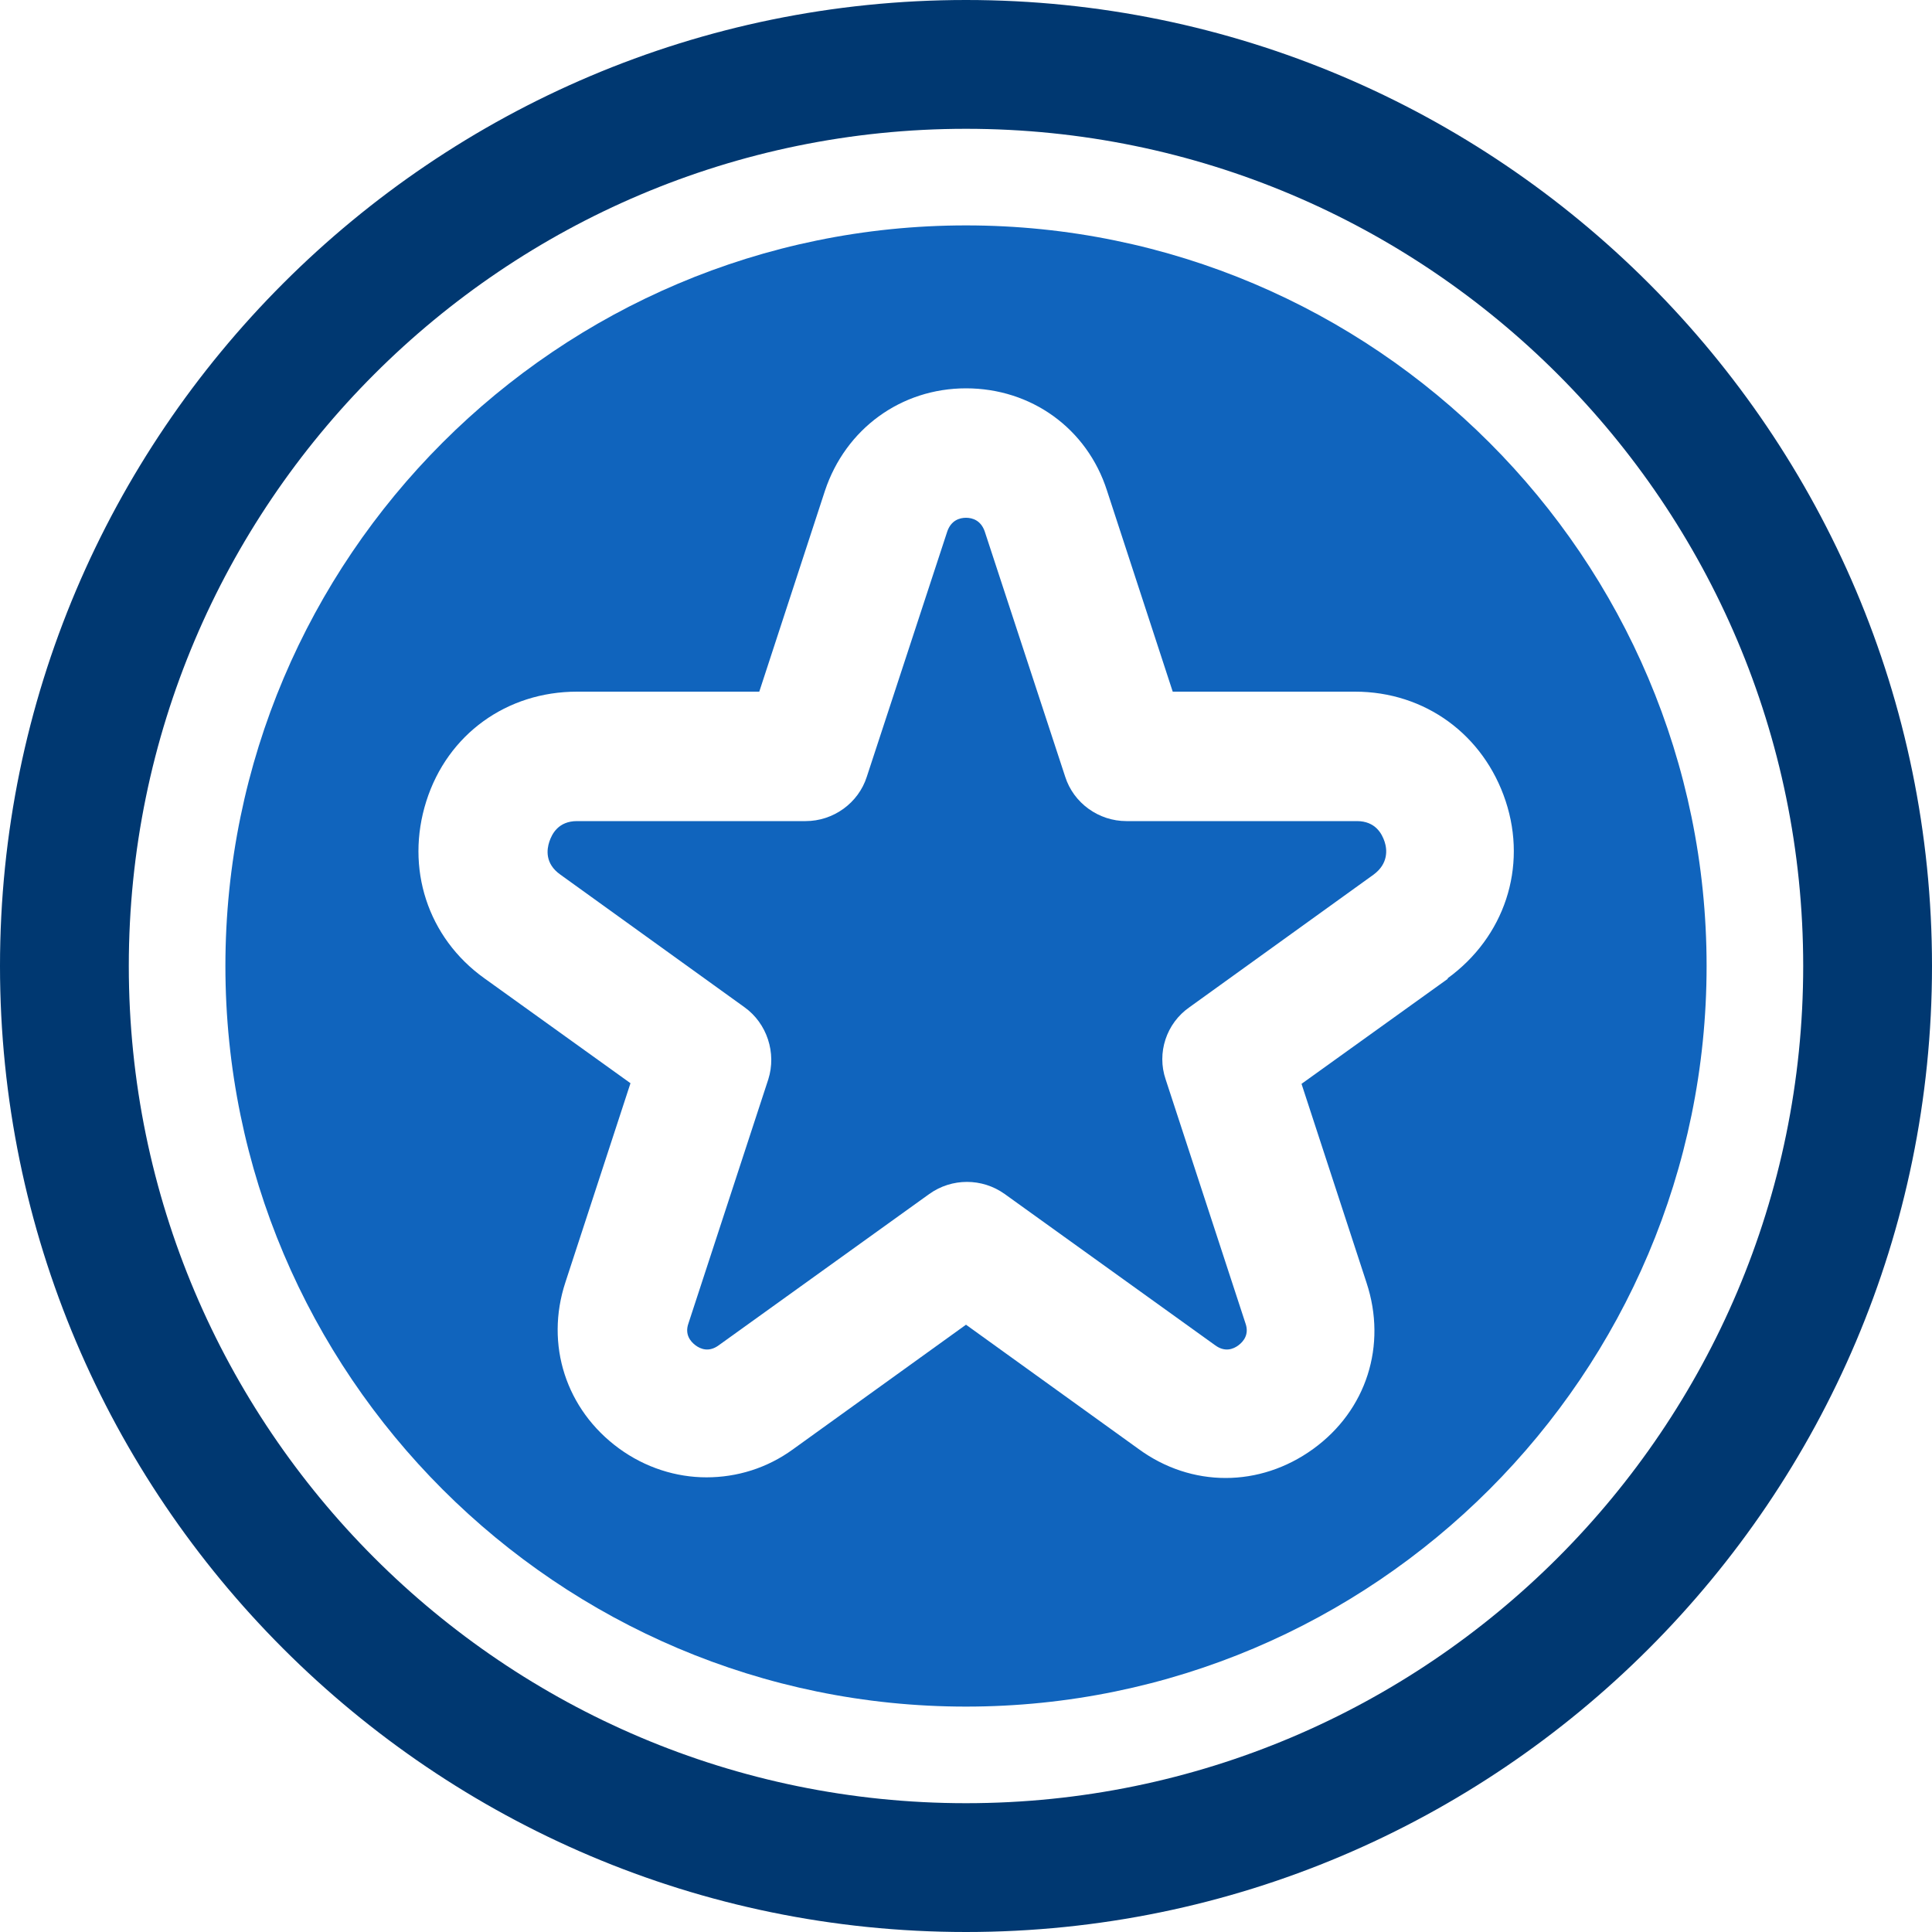
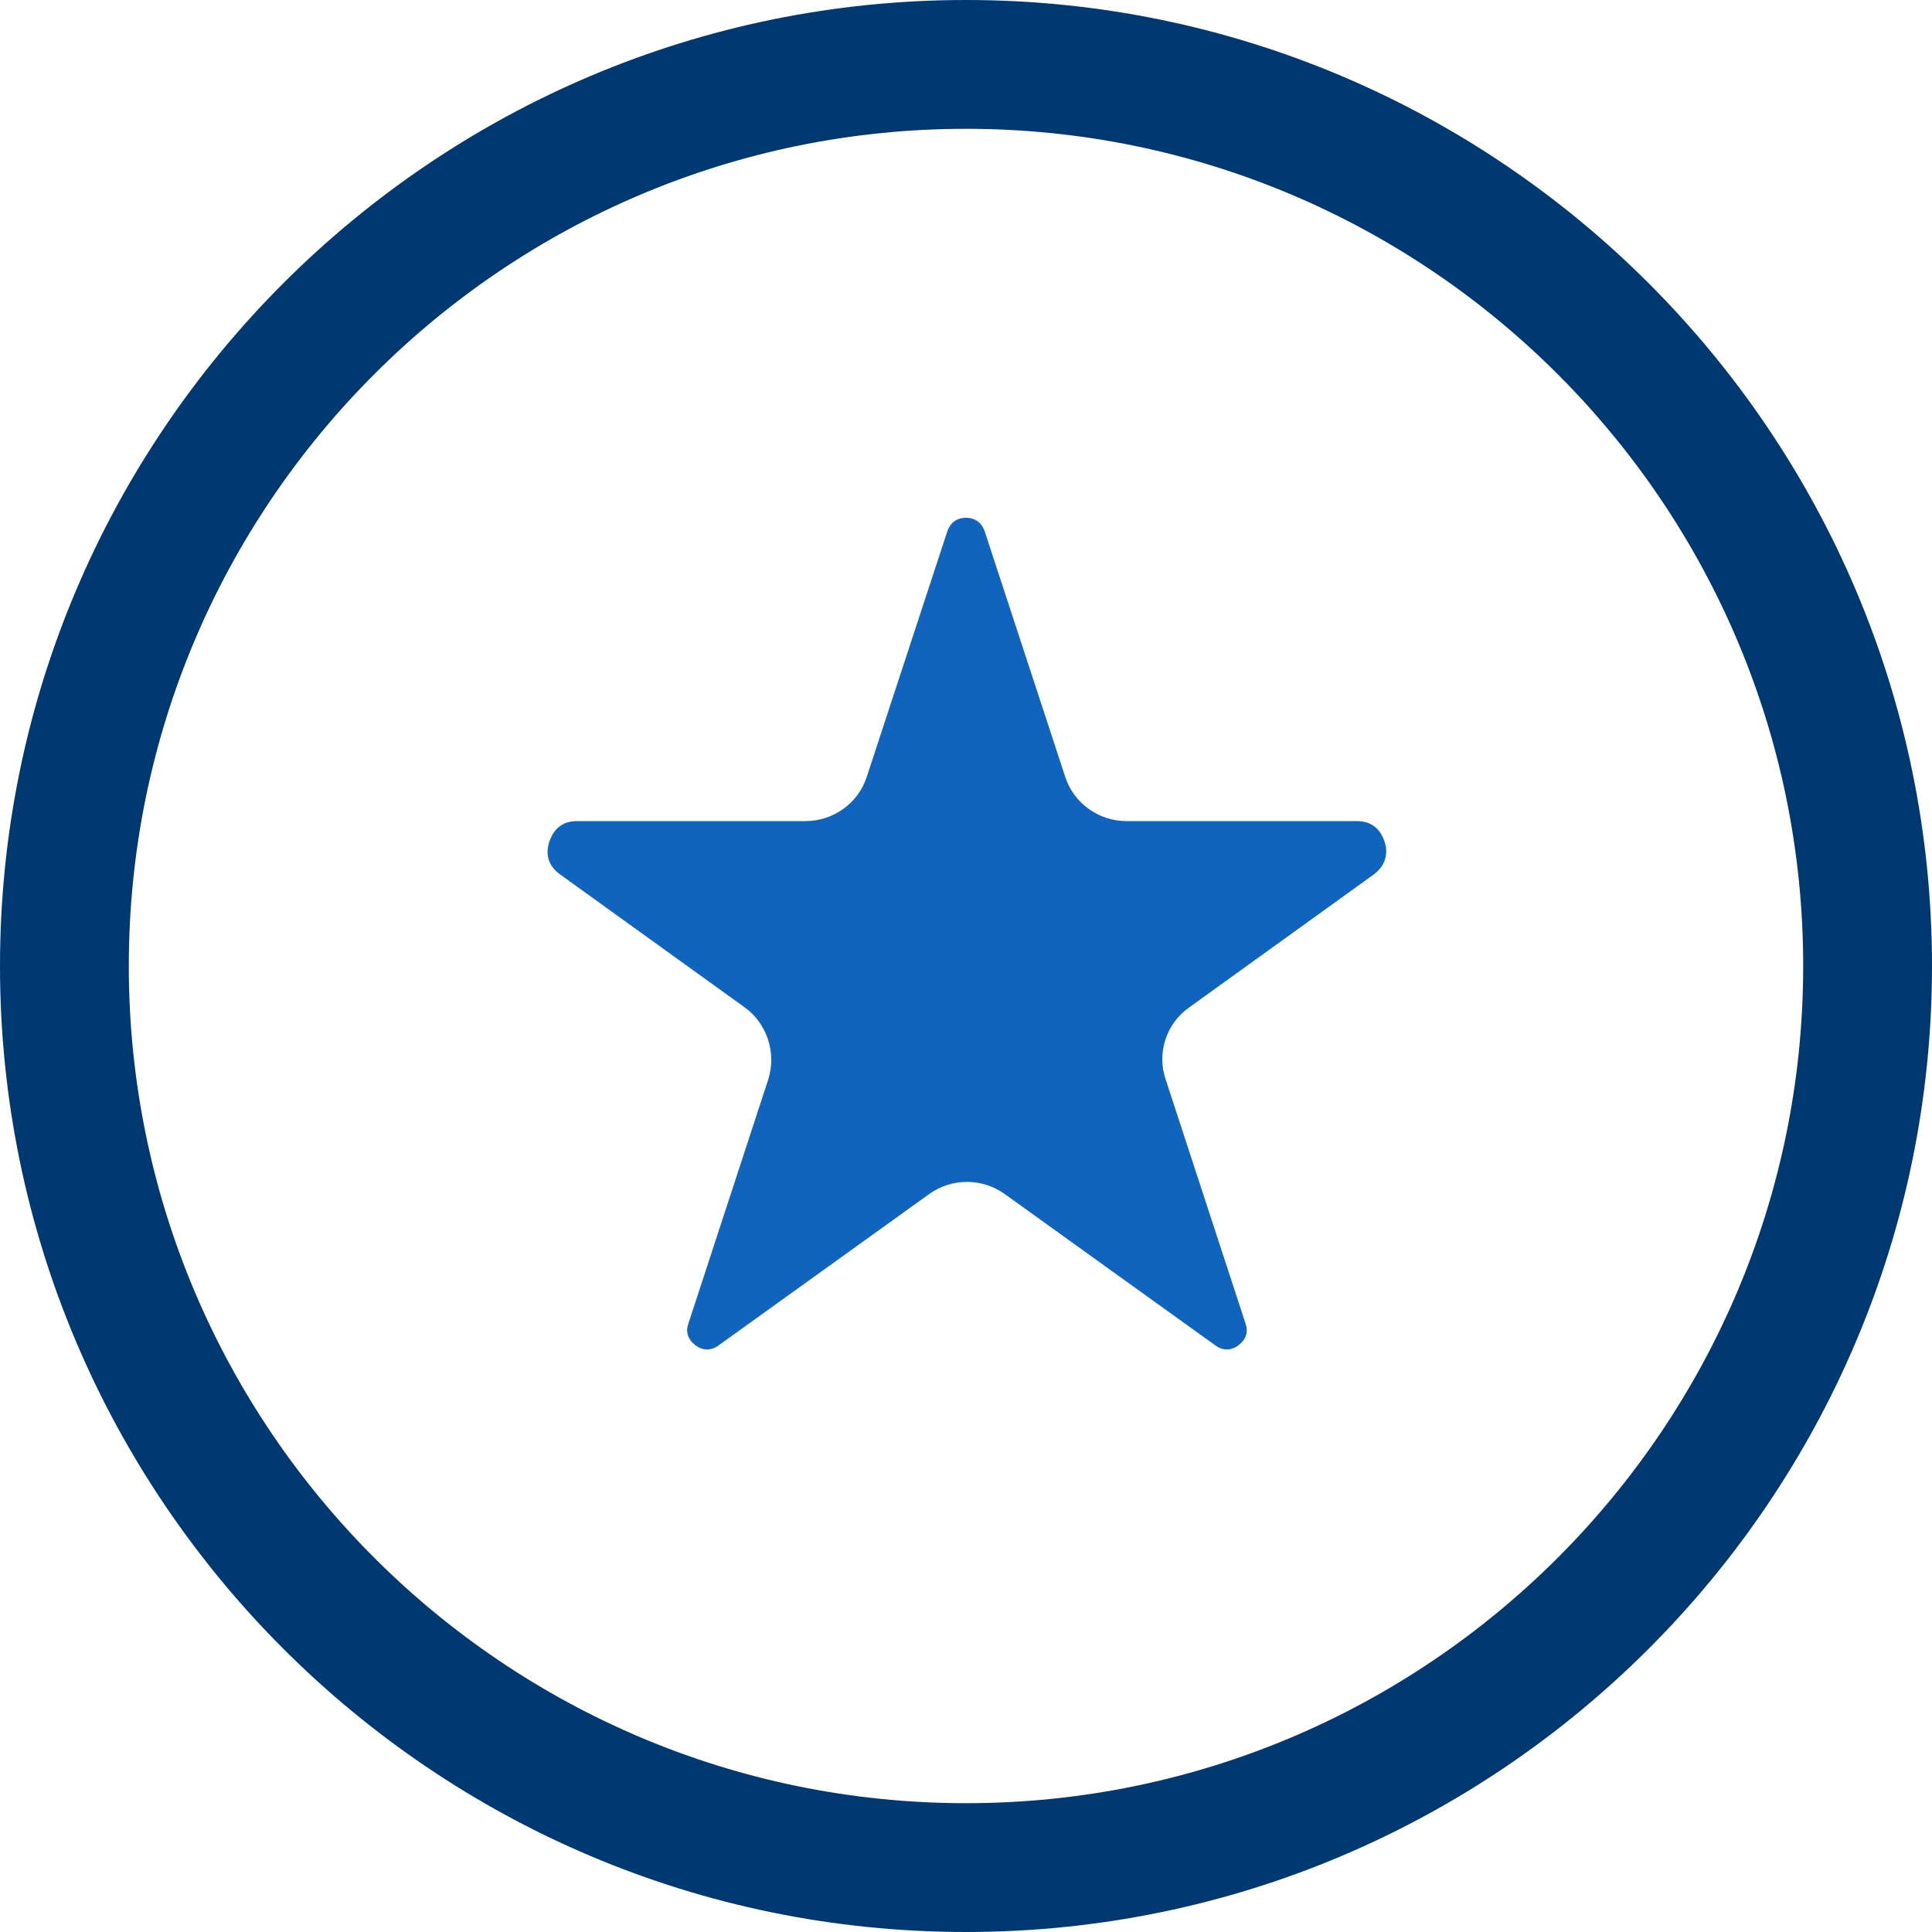
<svg xmlns="http://www.w3.org/2000/svg" width="90" height="90" viewBox="0 0 90 90" fill="none">
  <g id="OBJECT" clip-path="url(#clip0_55_61)">
    <path id="Vector" d="M45 90C20.19 90 0 69.81 0 45C0 20.19 20.19 0 45 0C69.81 0 90 20.19 90 45C90 69.81 69.81 90 45 90ZM45 6C23.49 6 6 23.49 6 45C6 66.51 23.49 84 45 84C66.51 84 84 66.51 84 45C84 23.49 66.51 6 45 6Z" fill="#003871" />
    <g id="Group">
      <path id="Vector_2" d="M63.12 38.25H52.47C51.18 38.25 50.01 37.41 49.62 36.18L45.87 24.75C45.69 24.24 45.3 24.12 45 24.12C44.7 24.12 44.31 24.24 44.13 24.75L40.38 36.18C39.99 37.41 38.82 38.25 37.53 38.25H26.88C26.01 38.25 25.71 38.85 25.59 39.21C25.47 39.57 25.38 40.23 26.1 40.74L34.68 46.92C35.73 47.67 36.18 49.05 35.79 50.28L32.07 61.65C31.89 62.16 32.16 62.49 32.4 62.67C32.64 62.85 33.03 63 33.48 62.67L43.29 55.62C44.34 54.87 45.75 54.87 46.8 55.62L56.61 62.67C57.06 63 57.45 62.85 57.69 62.67C57.93 62.49 58.2 62.16 58.02 61.65L54.3 50.28C53.88 49.05 54.33 47.67 55.41 46.92L63.99 40.74C64.68 40.23 64.62 39.57 64.5 39.21C64.38 38.85 64.08 38.25 63.21 38.25H63.12Z" fill="#1064BD" />
-       <path id="Vector_3" d="M45 10.5C25.98 10.5 10.5 25.98 10.5 45C10.5 64.02 25.98 79.5 45 79.5C64.02 79.5 79.5 64.02 79.5 45C79.5 25.98 64.02 10.5 45 10.5ZM67.44 45.6L60.63 50.49L63.66 59.76C64.62 62.67 63.66 65.7 61.17 67.5C58.68 69.3 55.5 69.3 53.04 67.5L45 61.71L36.96 67.5C35.73 68.4 34.32 68.82 32.91 68.82C31.5 68.82 30.06 68.37 28.83 67.47C26.37 65.67 25.38 62.64 26.34 59.73L29.37 50.46L22.56 45.57C19.92 43.68 18.87 40.44 19.86 37.32C20.85 34.2 23.61 32.22 26.88 32.22H35.37L38.43 22.86C39.39 19.98 41.97 18.09 45 18.09C48.03 18.09 50.64 19.95 51.57 22.86L54.63 32.22H63.12C66.39 32.22 69.12 34.23 70.14 37.32C71.16 40.41 70.08 43.65 67.44 45.57V45.6Z" fill="#1064BD" />
    </g>
  </g>
  <defs>
    <clipPath id="clip0_55_61">
      <rect width="90" height="90" fill="white" />
    </clipPath>
  </defs>
</svg>